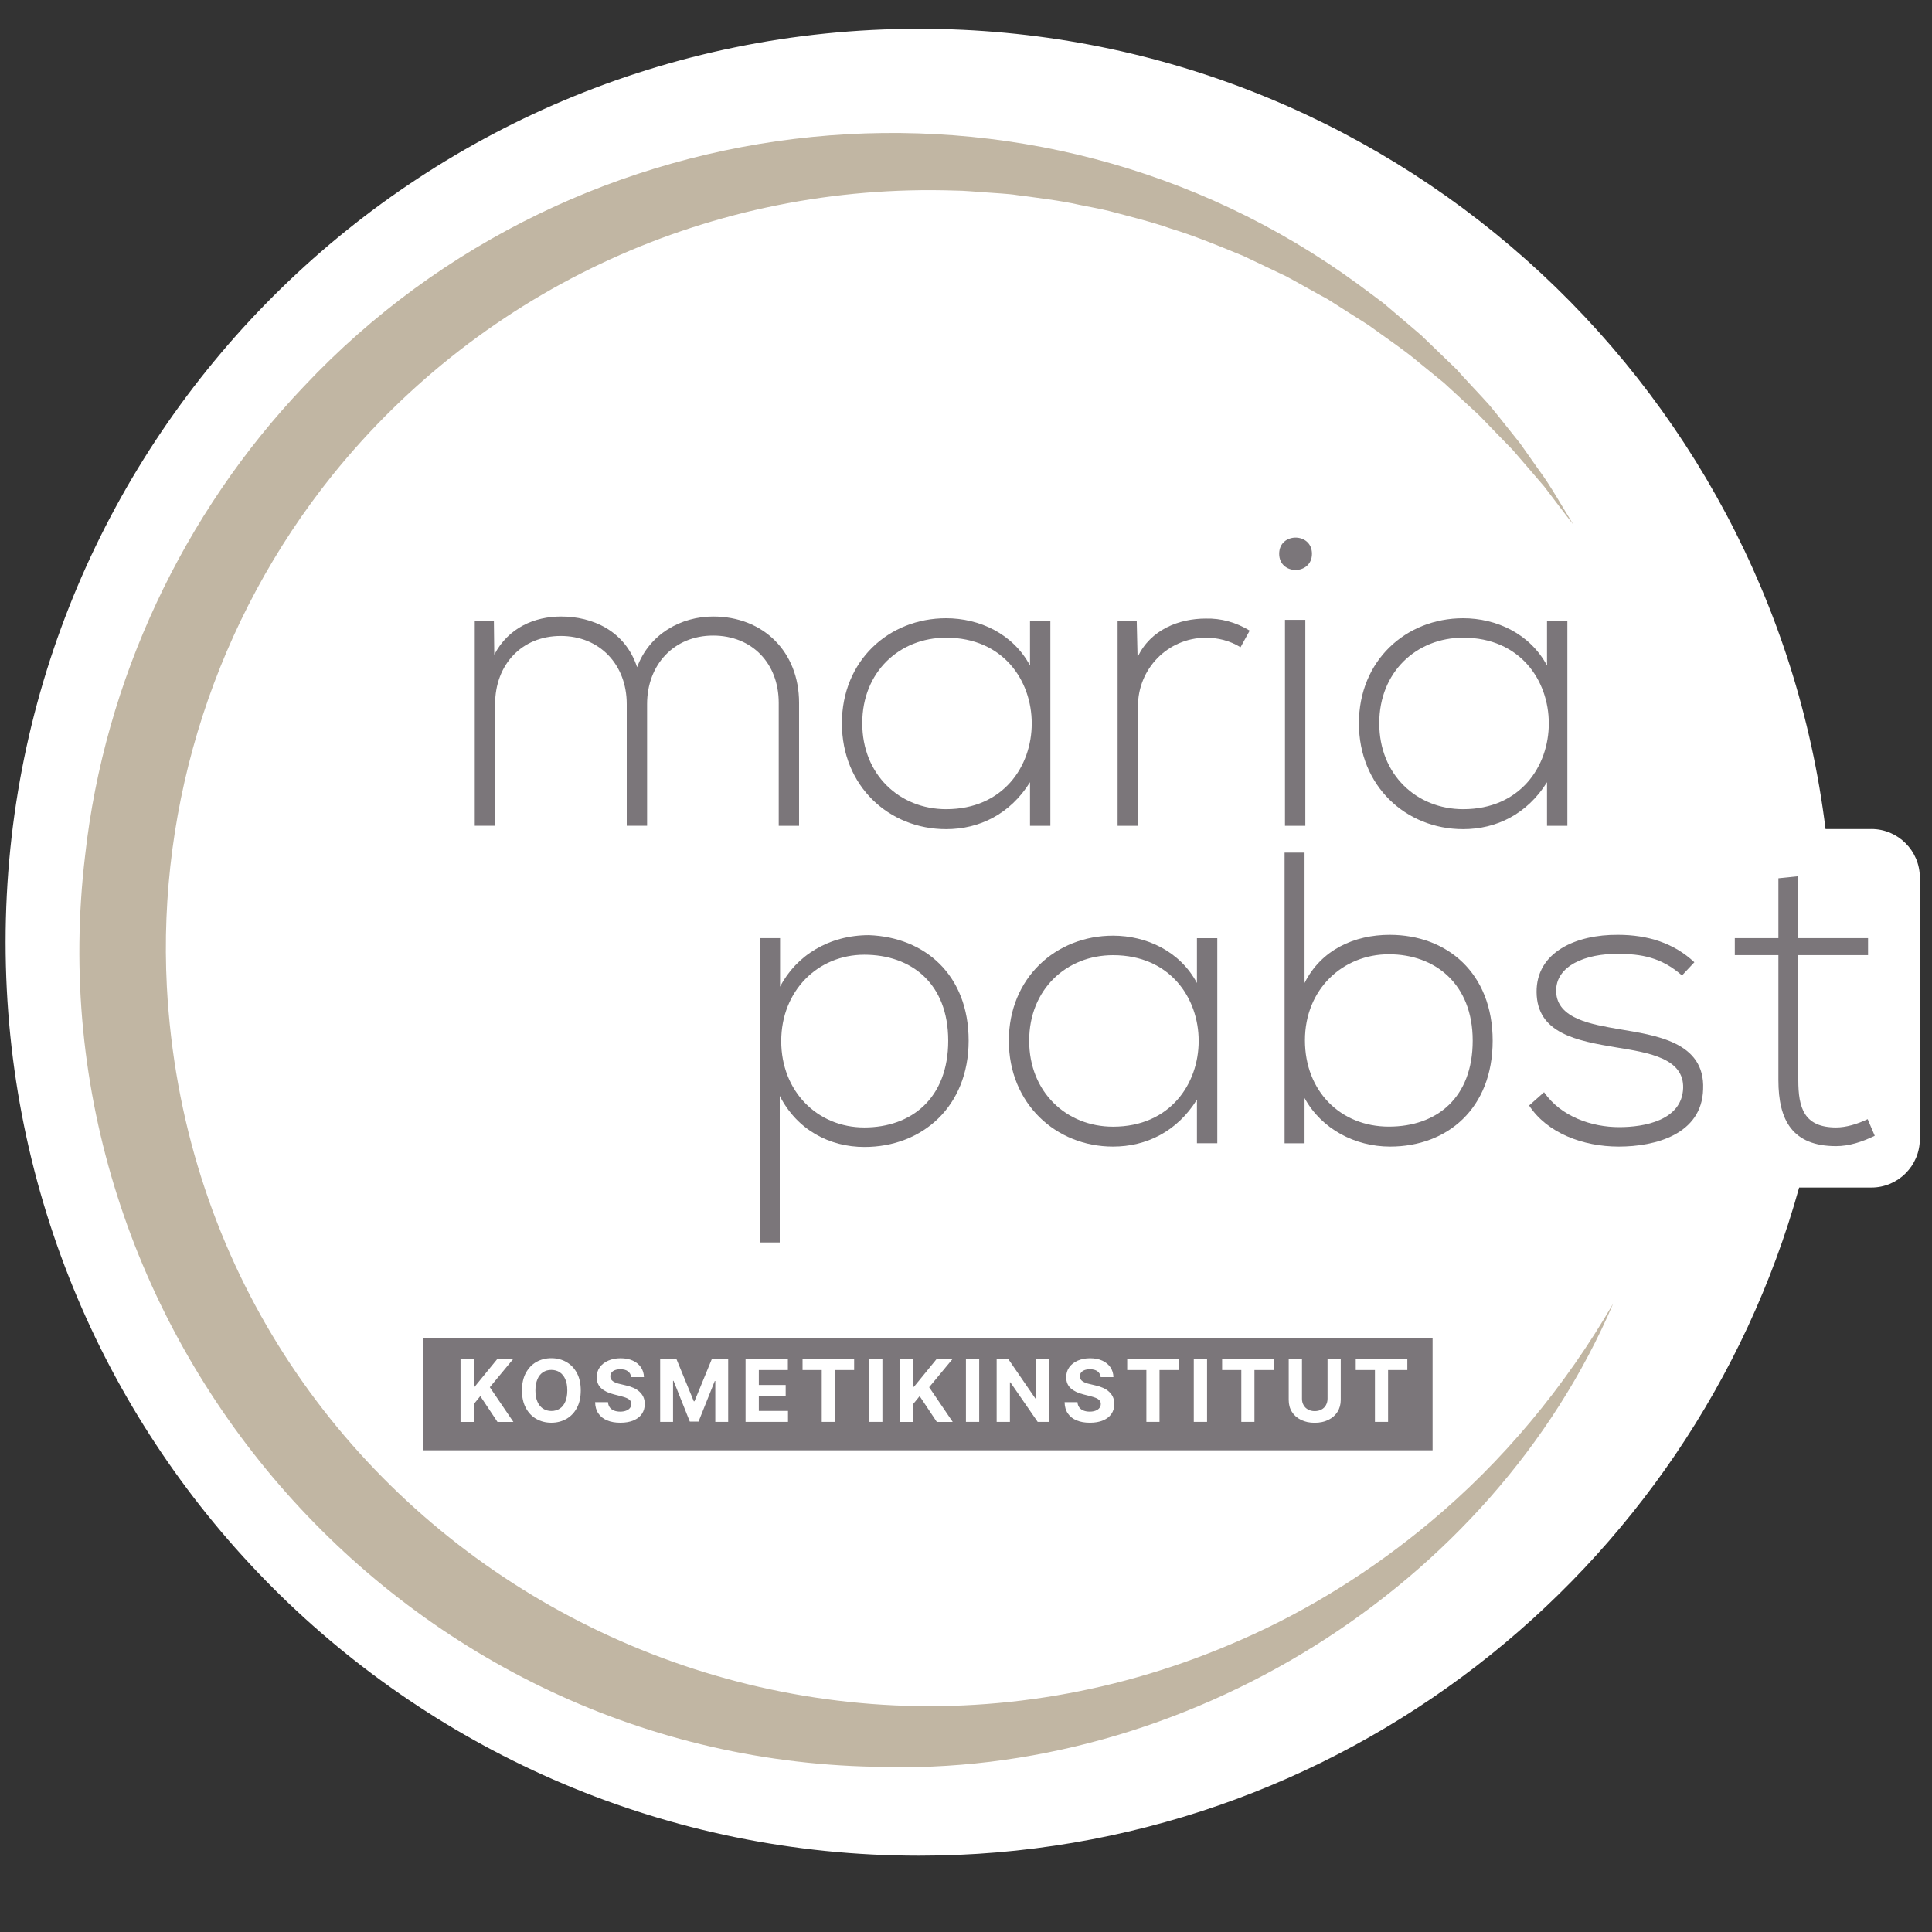
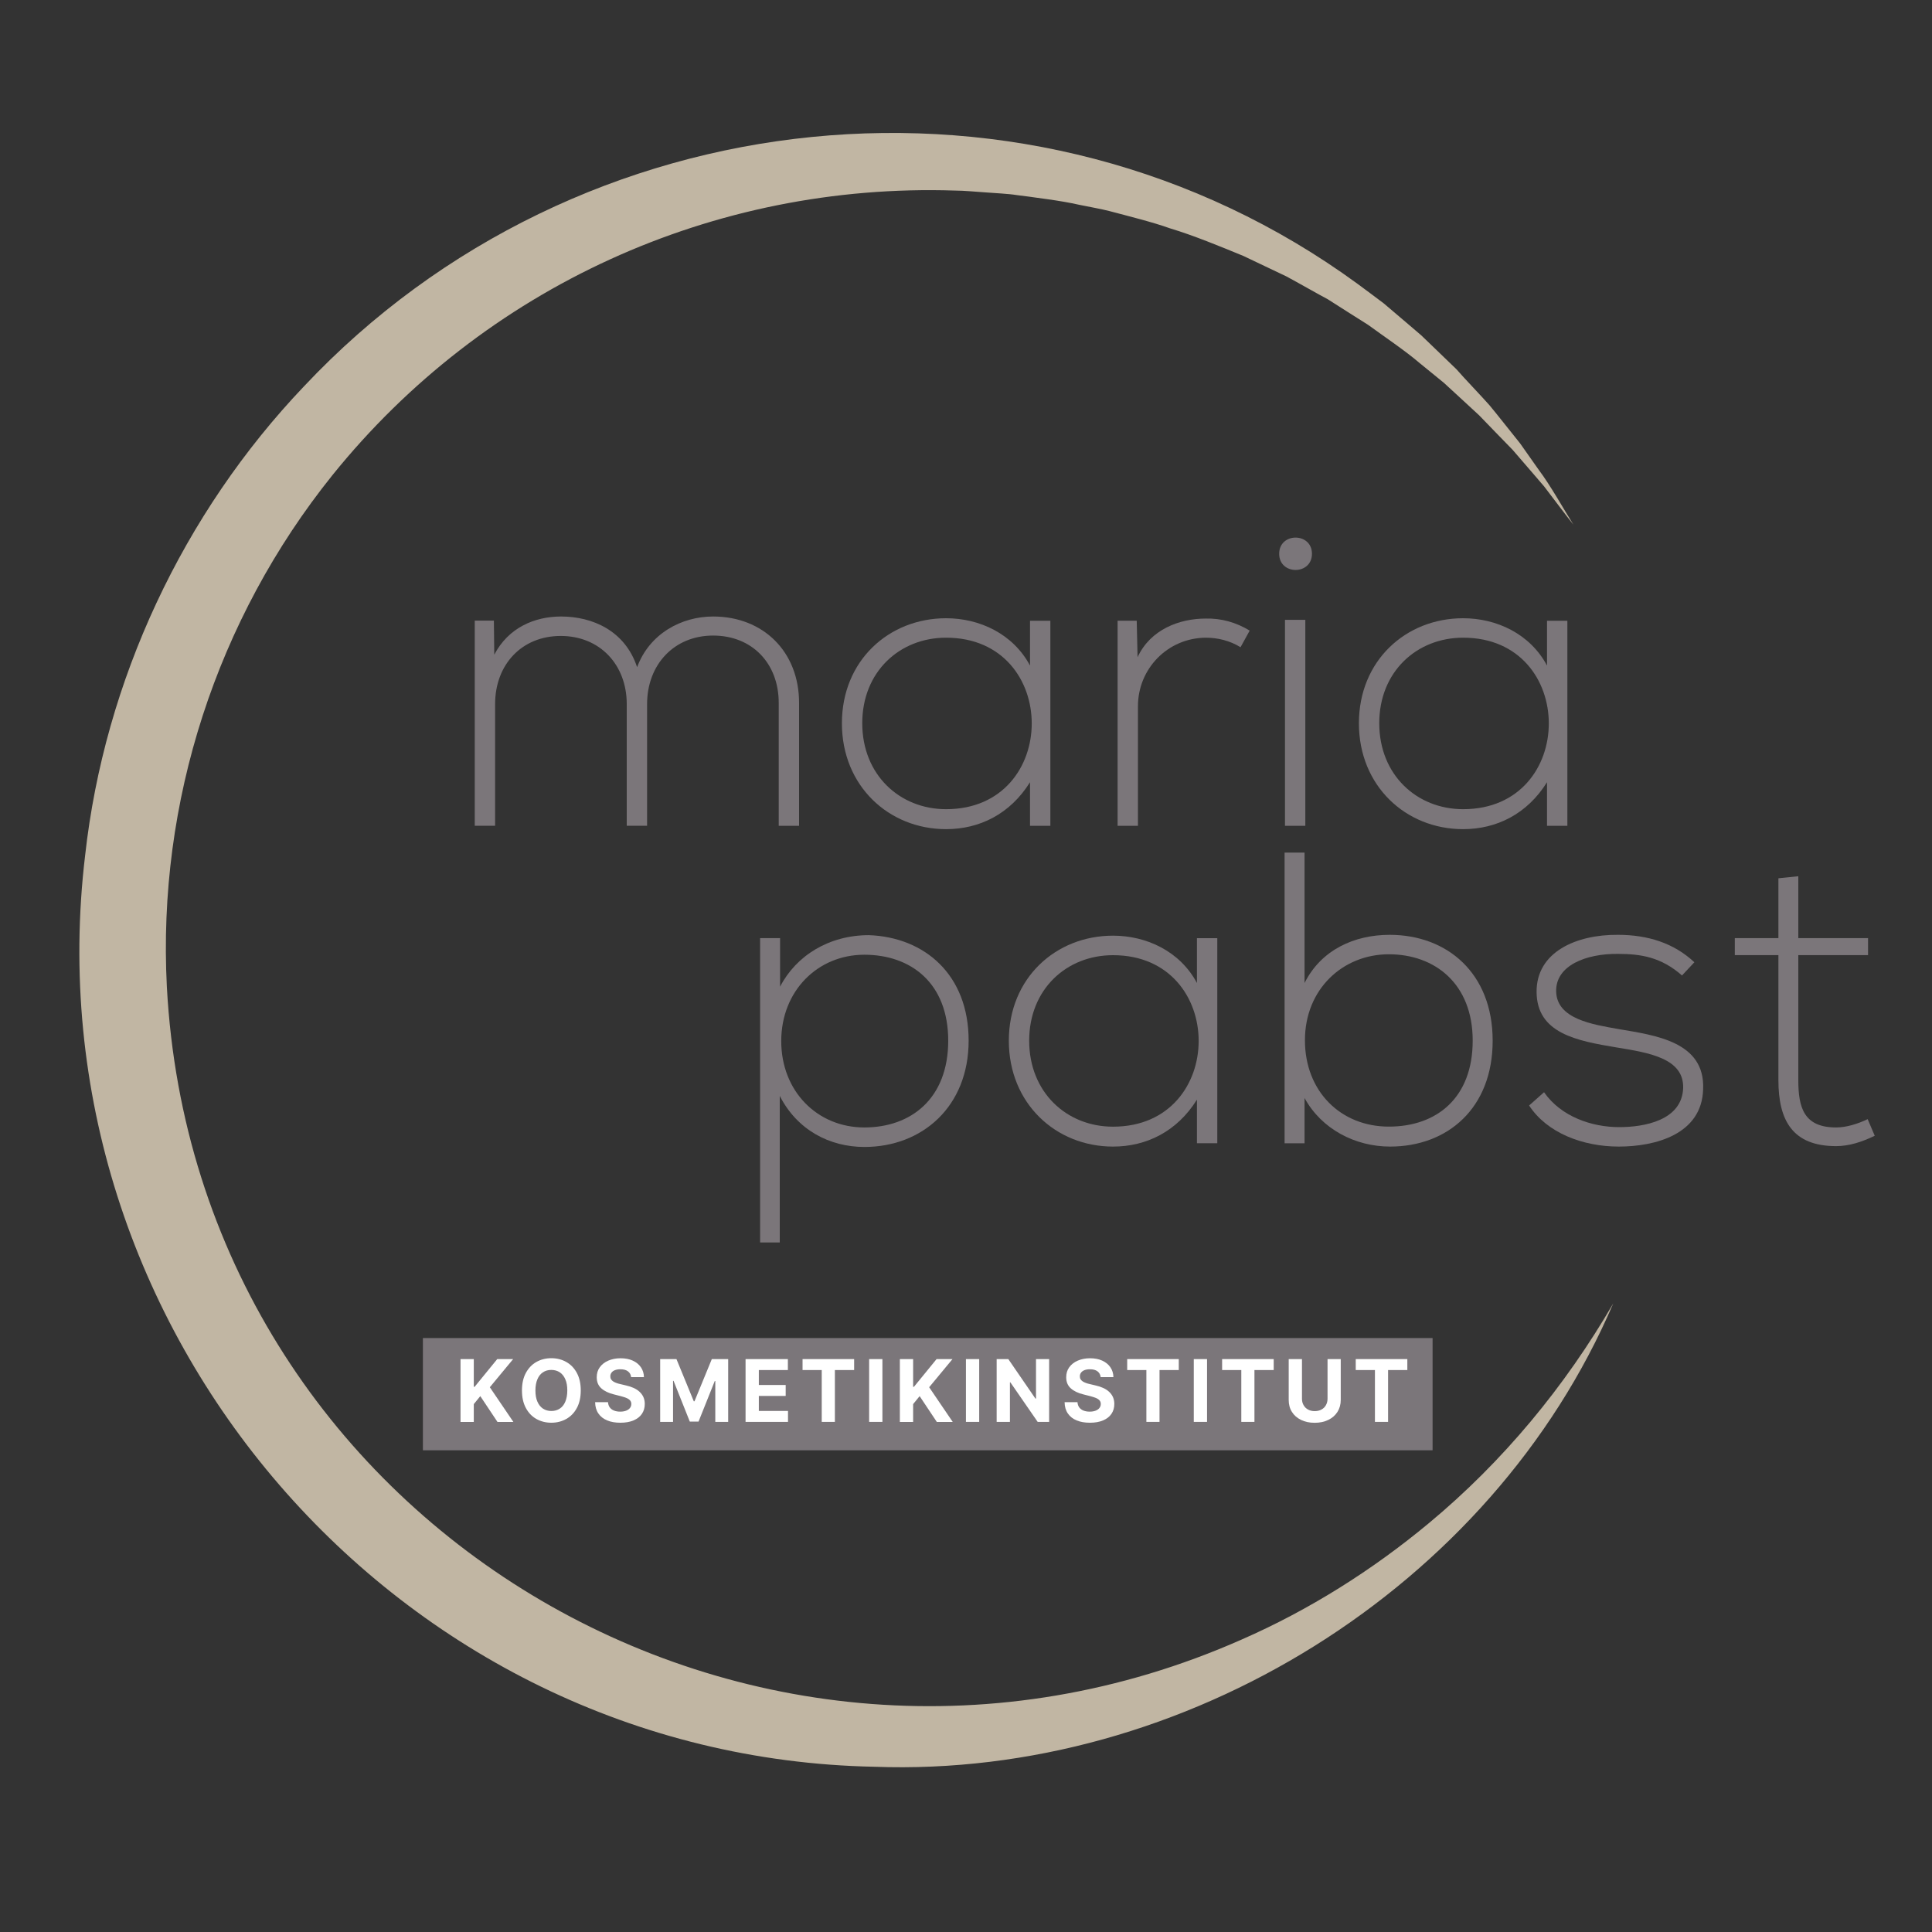
<svg xmlns="http://www.w3.org/2000/svg" id="Ebene_1" version="1.1" viewBox="0 0 300 300">
  <rect x="0" y="0" width="300" height="300" fill="#333333" stroke="none" />
  <defs>
    <style>
      .st0 {
        fill: #c1b6a3;
      }

      .st1 {
        fill: #fff;
      }

      .st2 {
        fill: #7b767a;
      }
    </style>
  </defs>
-   <path class="st1" d="M290.59,128.74h-7.12C274.82,58.7,215.1,4.47,142.71,4.47,64.37,4.47.87,67.97.87,146.31s63.51,141.84,141.84,141.84c65.14,0,120.02-43.91,136.66-103.75h11.22c4.14,0,7.52-3.38,7.52-7.52v-40.63c0-4.14-3.38-7.52-7.52-7.52Z" />
  <path class="st0" d="M244.34,81.5c-1.12-1.39-3.53-4.63-4.57-5.97,0,0-1.63-1.9-1.63-1.9l-3.26-3.78c-1.25-1.25-4.02-4.16-5.2-5.36-1.07-1.02-4.34-3.98-5.48-5.05,0,0-3.84-3.13-3.84-3.13-2.06-1.78-5.71-4.25-7.94-5.88-1.47-.91-4.85-3.08-6.24-3.96-1.32-.69-5.07-2.83-6.45-3.56-1.55-.72-5.16-2.47-6.64-3.16-3.53-1.45-7.78-3.21-11.43-4.3-2.59-.94-6.67-1.95-9.37-2.67-1.33-.35-3.39-.7-4.76-.99-2.72-.63-6.78-1.12-9.59-1.49-1.32-.22-3.47-.31-4.83-.42-1.44-.09-3.41-.29-4.83-.29-37.47-1.23-73.12,15-96.66,44.19-17.97,22.37-27.2,50.78-25.71,79.45,4.44,83.1,91.02,134.92,166.91,101.35,10.46-4.58,20.27-10.76,29.06-18.07,11.48-9.53,21.11-21.17,28.62-34.11-18.86,44.11-66.56,73.73-114.78,71.94-74.12-1.48-131.31-68.06-122.5-141.53,3.01-27.12,15.2-53.12,34.01-72.85C89.79,14.72,160.48,7.31,210.78,44.06c1.37,1.02,2.74,2.02,4.09,3.05l3.88,3.3,1.93,1.65,1.83,1.76,3.65,3.52c1,1.17,4.14,4.45,5.14,5.6,1.13,1.35,3.63,4.54,4.75,5.92,0,0,2.91,4.13,2.91,4.13,1.74,2.3,3.84,6.05,5.37,8.5h0Z" />
  <g>
    <path class="st2" d="M120.92,128.23v-19.09c0-6.13-4.13-10.45-10.19-10.45s-10.25,4.51-10.25,10.64v18.89h-3.16v-18.89c0-6.13-4.19-10.58-10.25-10.58s-10.19,4.45-10.19,10.58v18.89h-3.16v-31.85h2.97l.06,5.29c2.19-4.19,6.25-5.93,10.38-5.93,4.84,0,9.93,2.19,11.8,7.87,1.93-5.22,6.9-7.87,11.8-7.87,7.8,0,13.35,5.48,13.35,13.41v19.09h-3.16Z" />
    <path class="st2" d="M163.1,96.38v31.85h-3.16v-6.77c-3.1,4.97-7.87,7.29-13.03,7.29-8.9,0-16.18-6.71-16.18-16.44s7.29-16.31,16.18-16.31c5.16,0,10.38,2.39,13.03,7.35v-6.96h3.16ZM133.89,112.3c0,8,5.8,13.35,13.02,13.35,17.73,0,17.73-26.63,0-26.63-7.22,0-13.02,5.29-13.02,13.28Z" />
    <path class="st2" d="M176.51,96.38l.13,5.67c2-4.32,6.51-6,10.58-6,2.39-.06,4.71.58,6.83,1.87l-1.42,2.58c-1.68-1.03-3.55-1.48-5.42-1.48-5.93.06-10.51,4.84-10.51,10.64v18.57h-3.16v-31.85h2.97Z" />
    <path class="st2" d="M203.72,85.99c0,3.35-5.09,3.35-5.09,0s5.09-3.35,5.09,0ZM199.53,96.25v31.98h3.16v-31.98h-3.16Z" />
    <path class="st2" d="M243.38,96.38v31.85h-3.16v-6.77c-3.1,4.97-7.87,7.29-13.03,7.29-8.9,0-16.18-6.71-16.18-16.44s7.29-16.31,16.18-16.31c5.16,0,10.38,2.39,13.03,7.35v-6.96h3.16ZM214.17,112.3c0,8,5.8,13.35,13.03,13.35,17.73,0,17.73-26.63,0-26.63-7.22,0-13.03,5.29-13.03,13.28Z" />
  </g>
  <rect class="st2" x="65.67" y="207.77" width="156.78" height="17.43" />
  <g>
    <path class="st1" d="M71.51,220.79v-9.75h2.06v4.3h.13l3.51-4.3h2.47l-3.62,4.37,3.66,5.39h-2.47l-2.67-4.01-1.01,1.24v2.77h-2.06Z" />
    <path class="st1" d="M90.18,215.91c0,1.06-.2,1.97-.6,2.71-.4.75-.95,1.32-1.64,1.71-.69.39-1.47.59-2.33.59s-1.64-.2-2.33-.59c-.69-.39-1.23-.96-1.63-1.71-.4-.75-.6-1.65-.6-2.71s.2-1.97.6-2.71.94-1.32,1.63-1.71c.69-.39,1.47-.59,2.33-.59s1.64.2,2.33.59c.69.39,1.24.96,1.64,1.71.4.75.6,1.65.6,2.71ZM88.09,215.91c0-.69-.1-1.27-.31-1.74-.2-.47-.49-.83-.86-1.08-.37-.24-.81-.37-1.31-.37s-.93.12-1.3.37c-.37.24-.66.6-.86,1.08-.2.47-.31,1.05-.31,1.74s.1,1.27.31,1.74c.2.47.49.83.86,1.08.37.24.81.37,1.3.37s.93-.12,1.31-.37c.37-.24.66-.6.86-1.08.2-.47.31-1.05.31-1.74Z" />
    <path class="st1" d="M98,213.84c-.04-.38-.2-.68-.49-.9s-.68-.32-1.18-.32c-.34,0-.62.05-.85.14s-.41.22-.53.39c-.12.16-.18.35-.18.56,0,.17.03.33.11.46s.19.24.34.34c.14.09.31.17.5.24.19.07.39.13.6.17l.88.21c.43.1.82.22,1.17.38.36.16.66.35.92.59s.46.5.61.82c.14.31.22.67.22,1.08,0,.6-.15,1.11-.45,1.55-.3.44-.73.77-1.3,1.01-.56.24-1.24.36-2.04.36s-1.47-.12-2.05-.36c-.58-.24-1.04-.6-1.36-1.07-.33-.47-.5-1.06-.51-1.76h2c.02.33.12.6.28.82.17.22.39.38.67.49.28.11.6.16.95.16s.65-.05.91-.15c.26-.1.46-.24.6-.42.14-.18.21-.39.21-.62,0-.22-.06-.4-.19-.55s-.32-.28-.56-.38c-.25-.1-.55-.2-.9-.29l-1.06-.27c-.82-.2-1.47-.51-1.95-.94s-.71-1-.71-1.72c0-.59.15-1.11.47-1.55.32-.44.76-.79,1.32-1.03s1.19-.37,1.91-.37,1.36.12,1.9.37c.54.25.96.59,1.26,1.03.3.44.46.95.47,1.53h-1.98Z" />
    <path class="st1" d="M102.5,211.04h2.54l2.69,6.55h.11l2.69-6.55h2.54v9.75h-2v-6.35h-.08l-2.52,6.3h-1.36l-2.52-6.32h-.08v6.37h-2v-9.75Z" />
    <path class="st1" d="M115.77,220.79v-9.75h6.57v1.7h-4.51v2.32h4.17v1.7h-4.17v2.33h4.53v1.7h-6.59Z" />
    <path class="st1" d="M124.62,212.74v-1.7h8.01v1.7h-2.99v8.05h-2.04v-8.05h-2.99Z" />
    <path class="st1" d="M137.02,211.04v9.75h-2.06v-9.75h2.06Z" />
    <path class="st1" d="M139.73,220.79v-9.75h2.06v4.3h.13l3.51-4.3h2.47l-3.62,4.37,3.66,5.39h-2.47l-2.67-4.01-1.01,1.24v2.77h-2.06Z" />
    <path class="st1" d="M152.05,211.04v9.75h-2.06v-9.75h2.06Z" />
    <path class="st1" d="M162.91,211.04v9.75h-1.78l-4.24-6.14h-.07v6.14h-2.06v-9.75h1.81l4.21,6.13h.09v-6.13h2.05Z" />
    <path class="st1" d="M170.91,213.84c-.04-.38-.2-.68-.49-.9s-.68-.32-1.18-.32c-.34,0-.62.05-.85.14-.23.09-.41.22-.53.39-.12.16-.18.35-.18.56,0,.17.03.33.11.46s.19.24.34.34c.14.09.31.17.5.24.19.07.39.13.6.17l.88.21c.43.1.82.22,1.17.38.36.16.66.35.92.59.26.23.46.5.61.82.14.31.22.67.22,1.08,0,.6-.15,1.11-.45,1.55-.3.44-.73.77-1.3,1.01-.56.24-1.24.36-2.04.36s-1.47-.12-2.06-.36c-.58-.24-1.04-.6-1.36-1.07-.33-.47-.5-1.06-.51-1.76h2c.02.33.12.6.28.82.17.22.39.38.67.49.28.11.6.16.95.16s.65-.05.91-.15c.26-.1.46-.24.6-.42.14-.18.21-.39.21-.62,0-.22-.06-.4-.19-.55s-.32-.28-.56-.38c-.25-.1-.55-.2-.9-.29l-1.06-.27c-.82-.2-1.47-.51-1.95-.94s-.71-1-.71-1.72c0-.59.15-1.11.47-1.55.32-.44.76-.79,1.32-1.03s1.19-.37,1.91-.37,1.36.12,1.9.37.96.59,1.26,1.03c.3.44.46.95.47,1.53h-1.98Z" />
    <path class="st1" d="M175.03,212.74v-1.7h8.01v1.7h-2.99v8.05h-2.04v-8.05h-2.99Z" />
    <path class="st1" d="M187.43,211.04v9.75h-2.06v-9.75h2.06Z" />
    <path class="st1" d="M189.77,212.74v-1.7h8.01v1.7h-2.99v8.05h-2.04v-8.05h-2.99Z" />
    <path class="st1" d="M206.13,211.04h2.06v6.33c0,.71-.17,1.33-.51,1.87-.34.53-.81.95-1.42,1.24-.61.3-1.31.45-2.12.45s-1.52-.15-2.12-.45c-.61-.3-1.08-.71-1.41-1.24-.34-.53-.5-1.16-.5-1.87v-6.33h2.06v6.16c0,.37.08.7.25.99.16.29.39.52.69.68.3.17.65.25,1.04.25s.75-.08,1.05-.25c.3-.16.53-.39.69-.68.16-.29.25-.62.25-.99v-6.16Z" />
    <path class="st1" d="M210.52,212.74v-1.7h8.01v1.7h-2.99v8.05h-2.04v-8.05h-2.99Z" />
  </g>
  <g>
    <path class="st2" d="M118.03,192.93v-47.26h3.1v7.54c2.51-4.84,7.61-8,13.8-8,8.64.32,15.48,6.13,15.48,16.38s-7.22,16.51-16.18,16.51c-5.42,0-10.45-2.64-13.15-7.93v22.76h-3.03ZM147.24,161.6c0-8.96-5.8-13.35-13.03-13.35s-12.9,5.61-12.9,13.41,5.61,13.41,12.9,13.41,13.03-4.51,13.03-13.48Z" />
    <path class="st2" d="M189.02,145.67v31.85h-3.16v-6.77c-3.1,4.97-7.87,7.29-13.03,7.29-8.9,0-16.18-6.71-16.18-16.44s7.29-16.31,16.18-16.31c5.16,0,10.38,2.39,13.03,7.35v-6.96h3.16ZM159.81,161.6c0,8,5.8,13.35,13.02,13.35,17.73,0,17.73-26.63,0-26.63-7.22,0-13.02,5.29-13.02,13.28Z" />
    <path class="st2" d="M202.57,132.39v20.25c2.58-5.16,7.74-7.48,13.22-7.48,8.9,0,15.99,5.93,15.99,16.44s-7.03,16.44-15.93,16.44c-5.42,0-10.64-2.71-13.28-7.54v7.03h-3.1v-45.14h3.1ZM202.63,161.53c0,7.93,5.55,13.41,13.03,13.41s13.02-4.51,13.02-13.35-5.87-13.41-13.02-13.41-13.03,5.42-13.03,13.35Z" />
    <path class="st2" d="M261.18,151.47c-3.22-2.84-6.38-3.35-9.93-3.35-4.97-.06-9.74,1.81-9.61,5.87.13,4.26,5.67,5.09,9.67,5.8,5.67.97,13.48,1.93,13.15,9.35-.19,7.03-7.48,8.9-13.09,8.9s-11.16-2.13-13.93-6.38l2.32-2.06c2.64,3.8,7.42,5.42,11.67,5.42,3.87,0,9.74-1.03,9.93-6.06.13-4.58-5.16-5.48-10.38-6.32-6.19-1.03-12.32-2.19-12.38-8.58-.06-6.25,6.19-8.96,12.64-8.9,4.64,0,8.7,1.29,11.86,4.26l-1.93,2.06Z" />
    <path class="st2" d="M279.24,136.06v9.61h10.83v2.64h-10.83v19.41c0,4.32.9,7.35,5.87,7.35,1.55,0,3.29-.52,4.9-1.29l1.1,2.58c-2,.97-4,1.61-6,1.61-6.77,0-8.96-4-8.96-10.25v-19.41h-6.77v-2.64h6.77v-9.29l3.1-.32Z" />
  </g>
</svg>